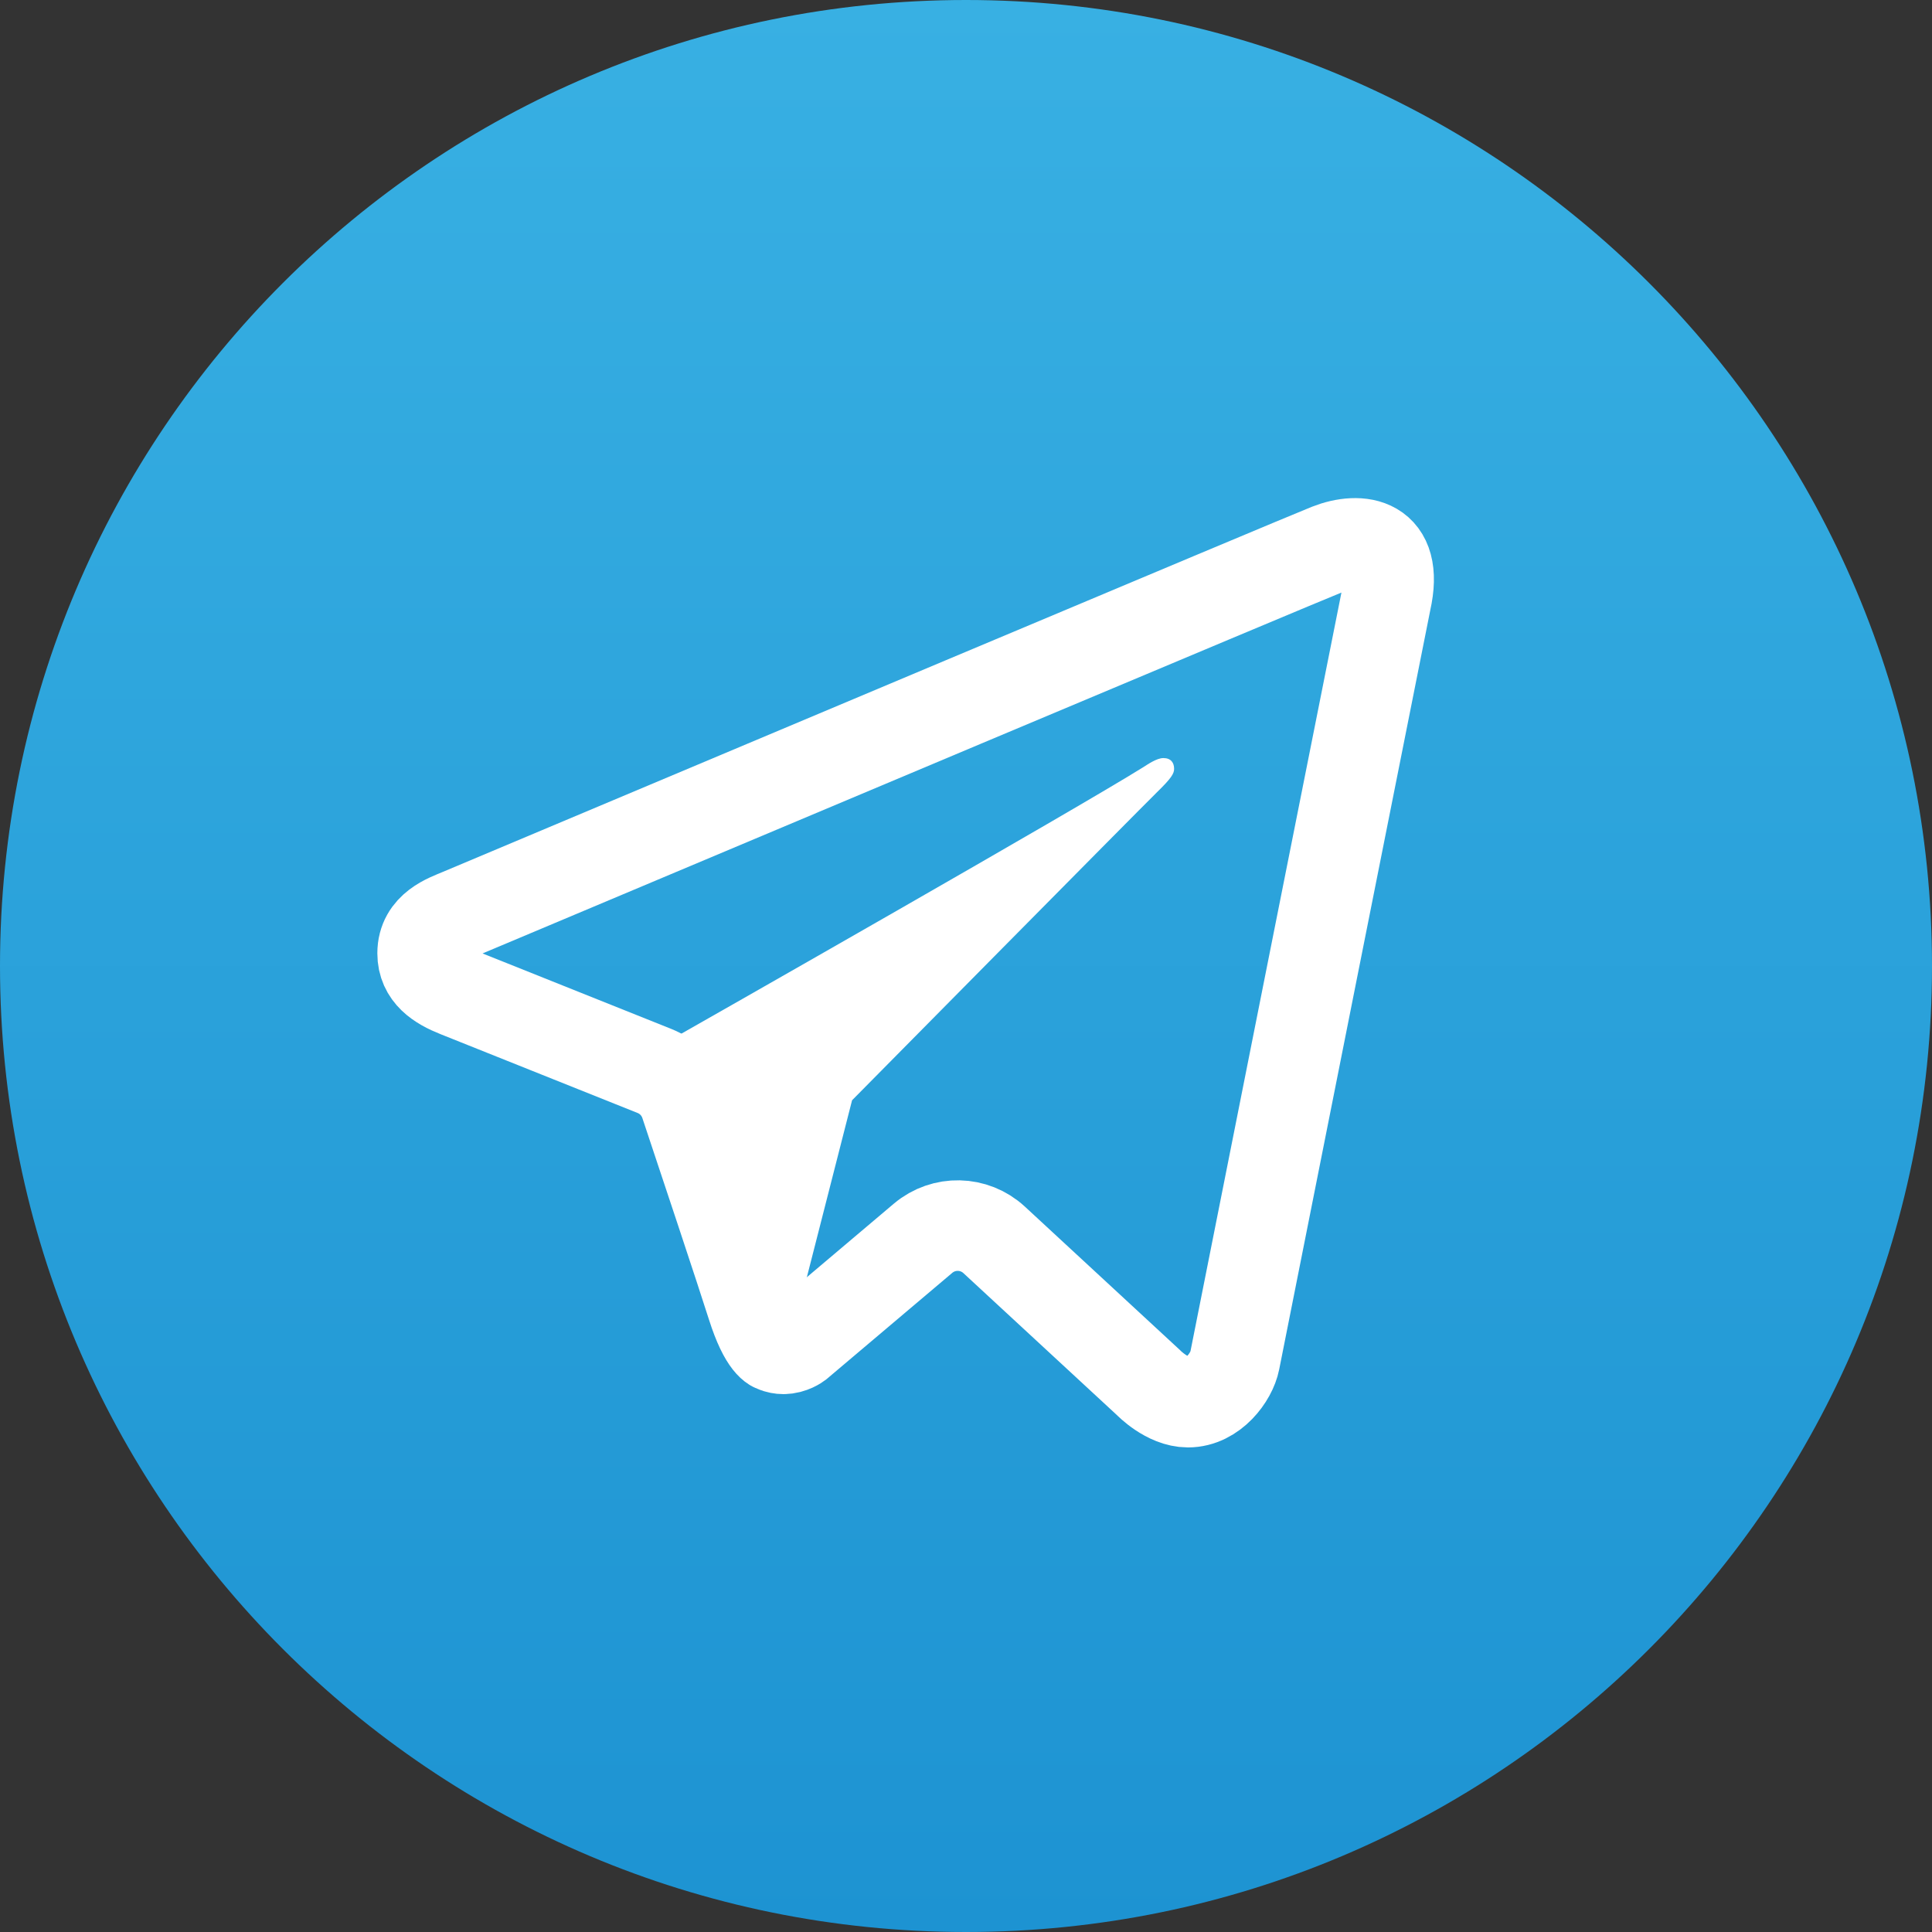
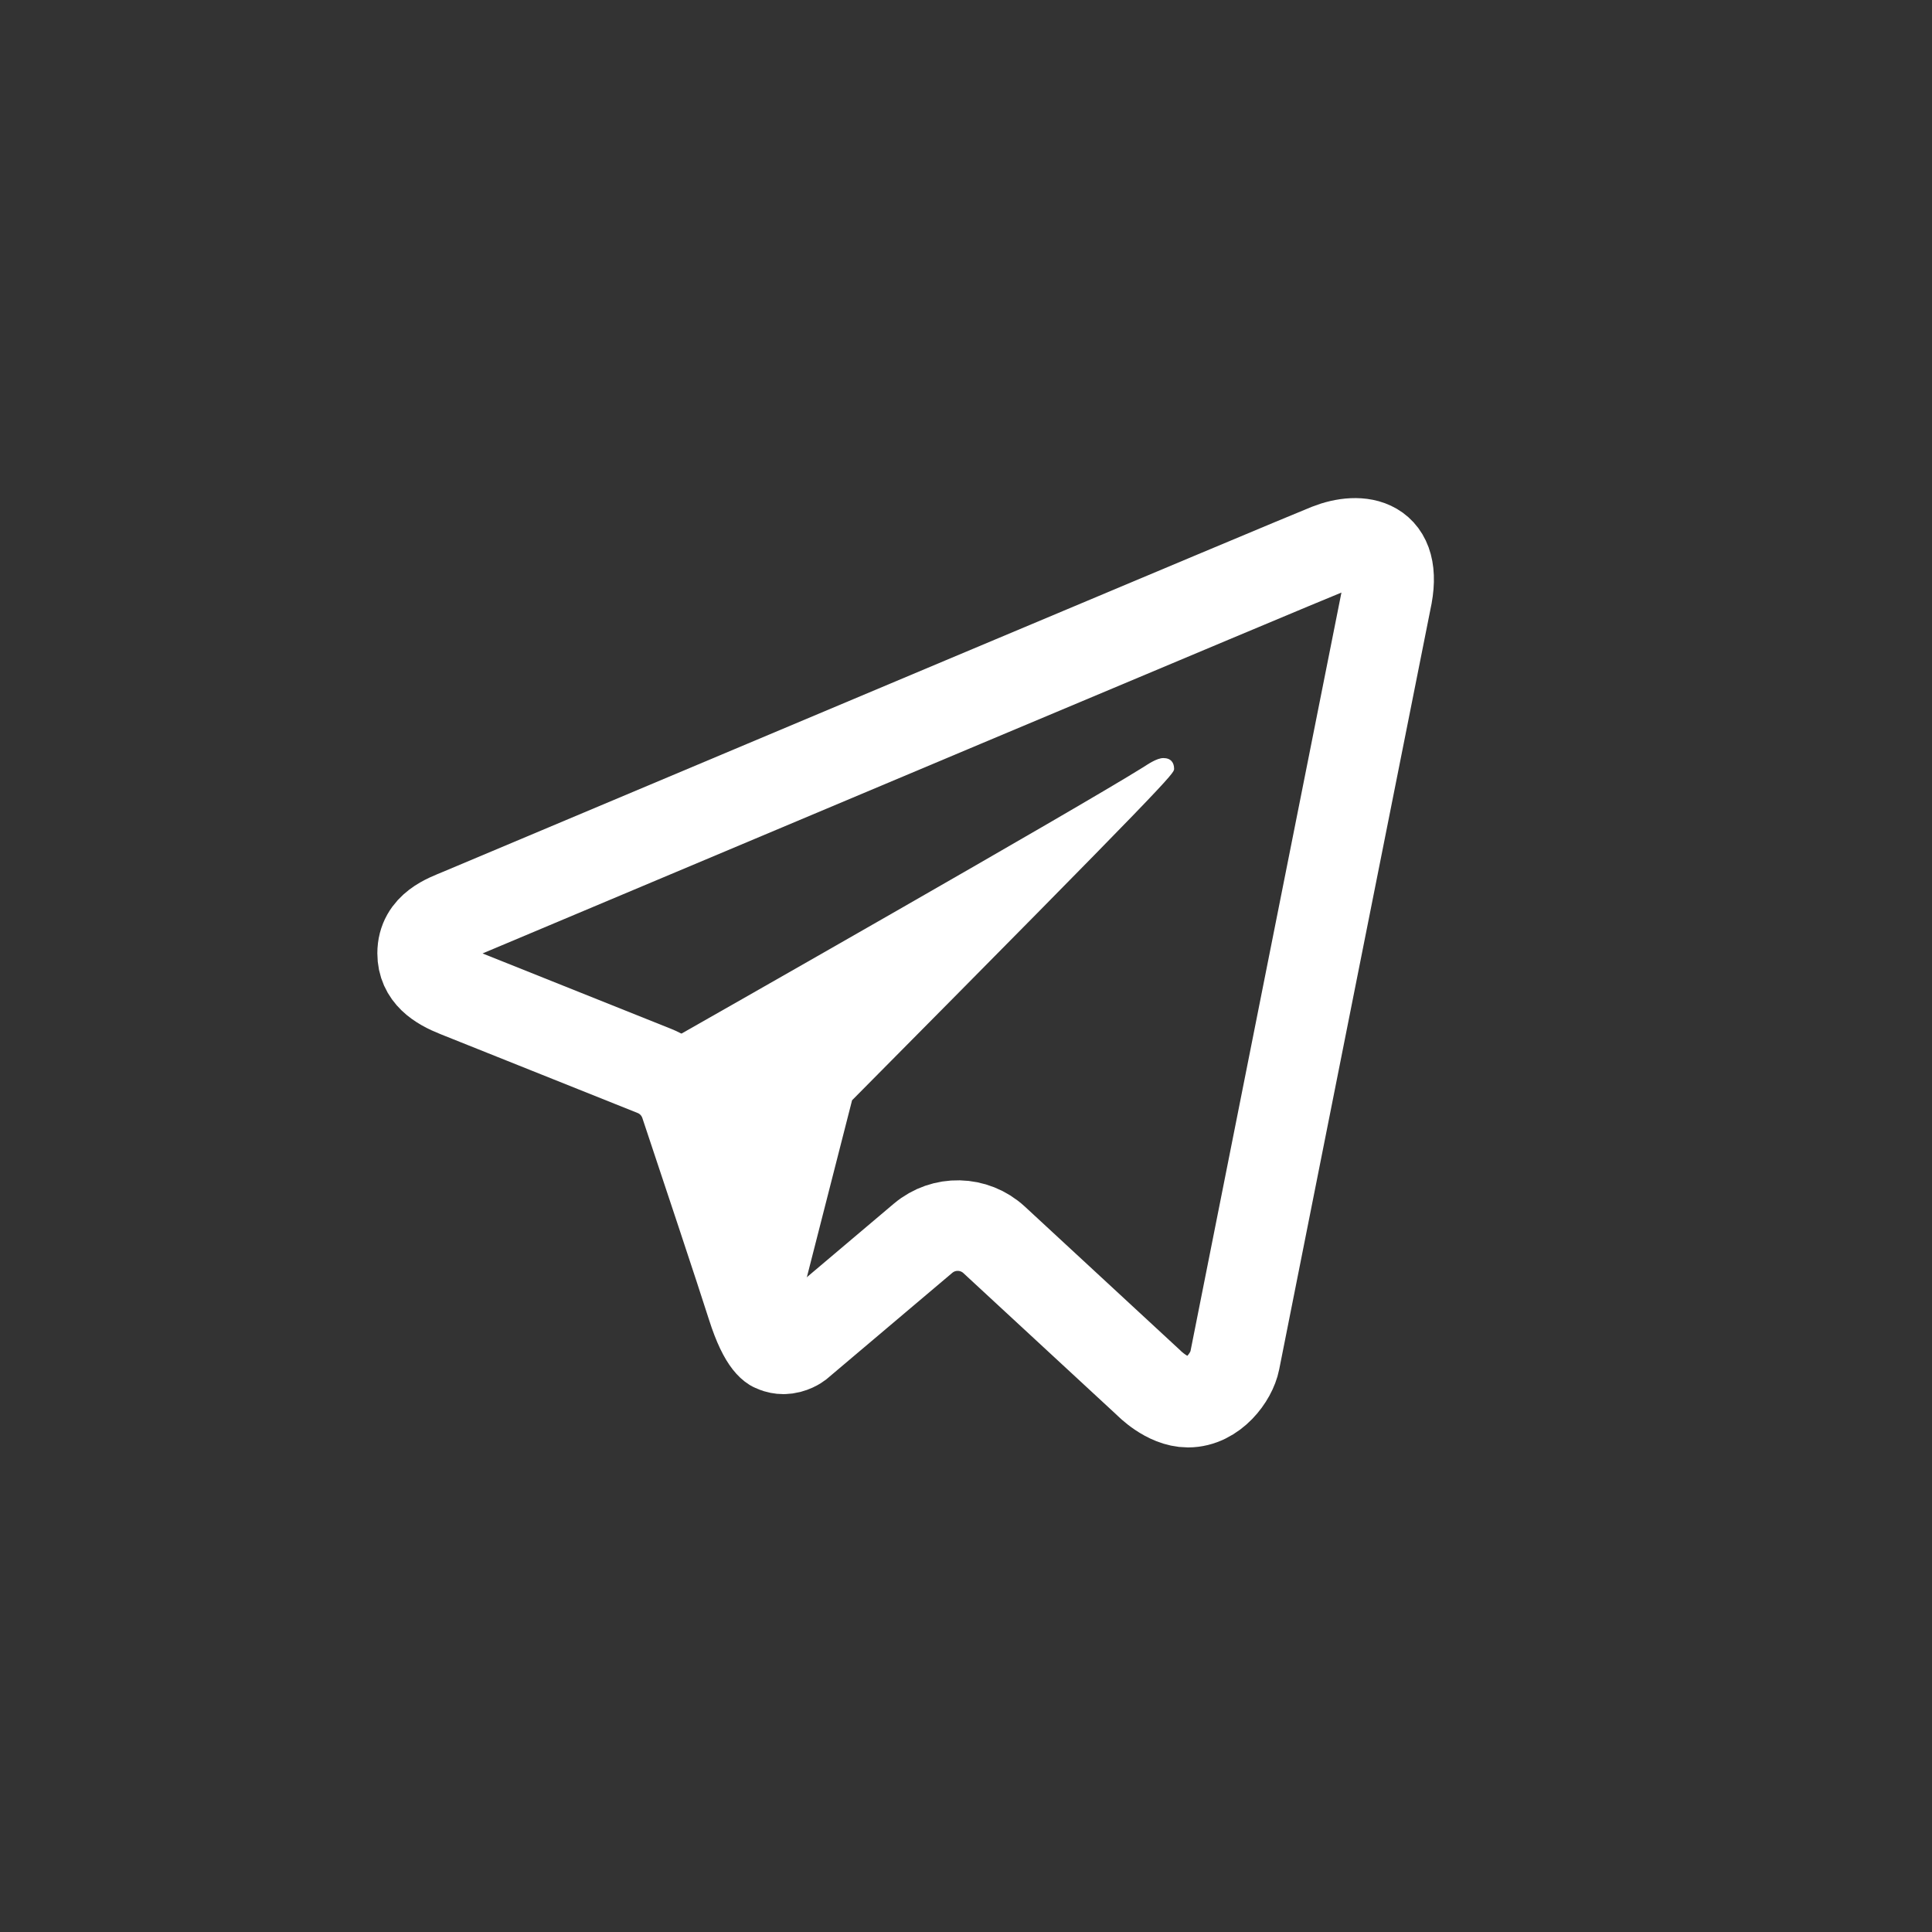
<svg xmlns="http://www.w3.org/2000/svg" width="32" height="32" viewBox="0 0 32 32" fill="none">
  <rect x="0" y="0" width="32" height="32" fill="#333333" stroke="none" />
-   <path d="M0 16C0 7.163 7.163 0 16 0C24.837 0 32 7.163 32 16C32 24.837 24.837 32 16 32C7.163 32 0 24.837 0 16Z" fill="url(#paint0_linear_355_832)" />
  <path d="M22.006 9.091C21.517 9.284 11.18 13.637 7.62 15.135C7.412 15.223 7 15.356 7 15.79C7 16.138 7.268 16.311 7.576 16.433C8.179 16.674 10.033 17.415 10.839 17.738C11.082 17.835 11.268 18.033 11.351 18.281C11.634 19.128 12.291 21.102 12.456 21.625C12.669 22.297 12.839 22.313 12.839 22.313C12.886 22.333 12.933 22.341 12.975 22.341C13.112 22.341 13.217 22.261 13.217 22.261L15.288 20.51C15.631 20.22 16.136 20.231 16.466 20.536L19.022 22.9C19.022 22.9 19.333 23.224 19.677 23.224C20.096 23.224 20.399 22.806 20.452 22.535C20.525 22.156 22.956 9.951 22.956 9.951C23.177 8.967 22.523 8.887 22.006 9.091Z" stroke="white" stroke-width="1.5" stroke-miterlimit="10" />
-   <path d="M19.269 12.556C19.158 12.556 19.008 12.662 18.928 12.712C17.782 13.426 12.041 16.693 10.466 17.587C10.91 17.765 11.223 17.89 11.223 17.89C11.223 17.89 12.246 20.953 12.459 21.625C12.671 22.297 12.842 22.313 12.842 22.313C12.889 22.333 12.935 22.341 12.978 22.341C13.013 22.341 13.037 22.329 13.066 22.321L14.113 18.224C14.113 18.224 18.881 13.398 19.168 13.117C19.399 12.892 19.447 12.813 19.447 12.735C19.447 12.631 19.393 12.556 19.269 12.556Z" fill="white" />
+   <path d="M19.269 12.556C19.158 12.556 19.008 12.662 18.928 12.712C17.782 13.426 12.041 16.693 10.466 17.587C10.91 17.765 11.223 17.89 11.223 17.89C11.223 17.89 12.246 20.953 12.459 21.625C12.671 22.297 12.842 22.313 12.842 22.313C12.889 22.333 12.935 22.341 12.978 22.341C13.013 22.341 13.037 22.329 13.066 22.321L14.113 18.224C19.399 12.892 19.447 12.813 19.447 12.735C19.447 12.631 19.393 12.556 19.269 12.556Z" fill="white" />
  <defs>
    <linearGradient id="paint0_linear_355_832" x1="16" y1="0" x2="16" y2="32" gradientUnits="userSpaceOnUse">
      <stop stop-color="#38B0E3" />
      <stop offset="1" stop-color="#1D93D2" />
    </linearGradient>
  </defs>
</svg>